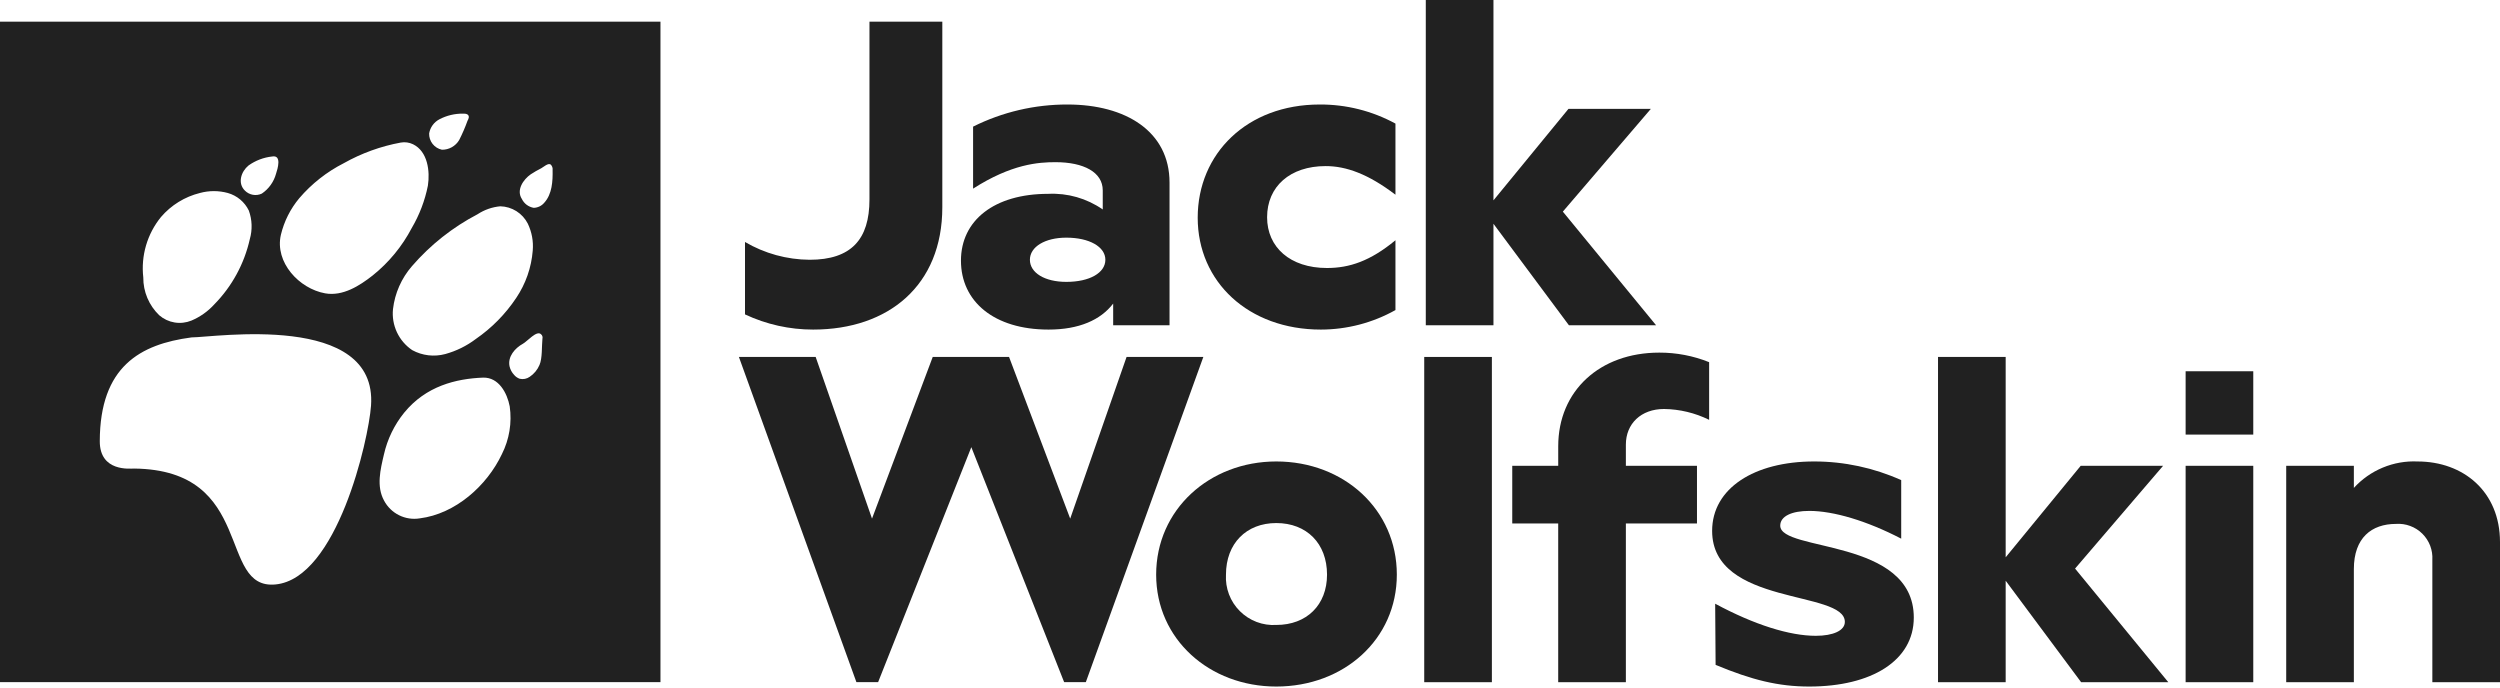
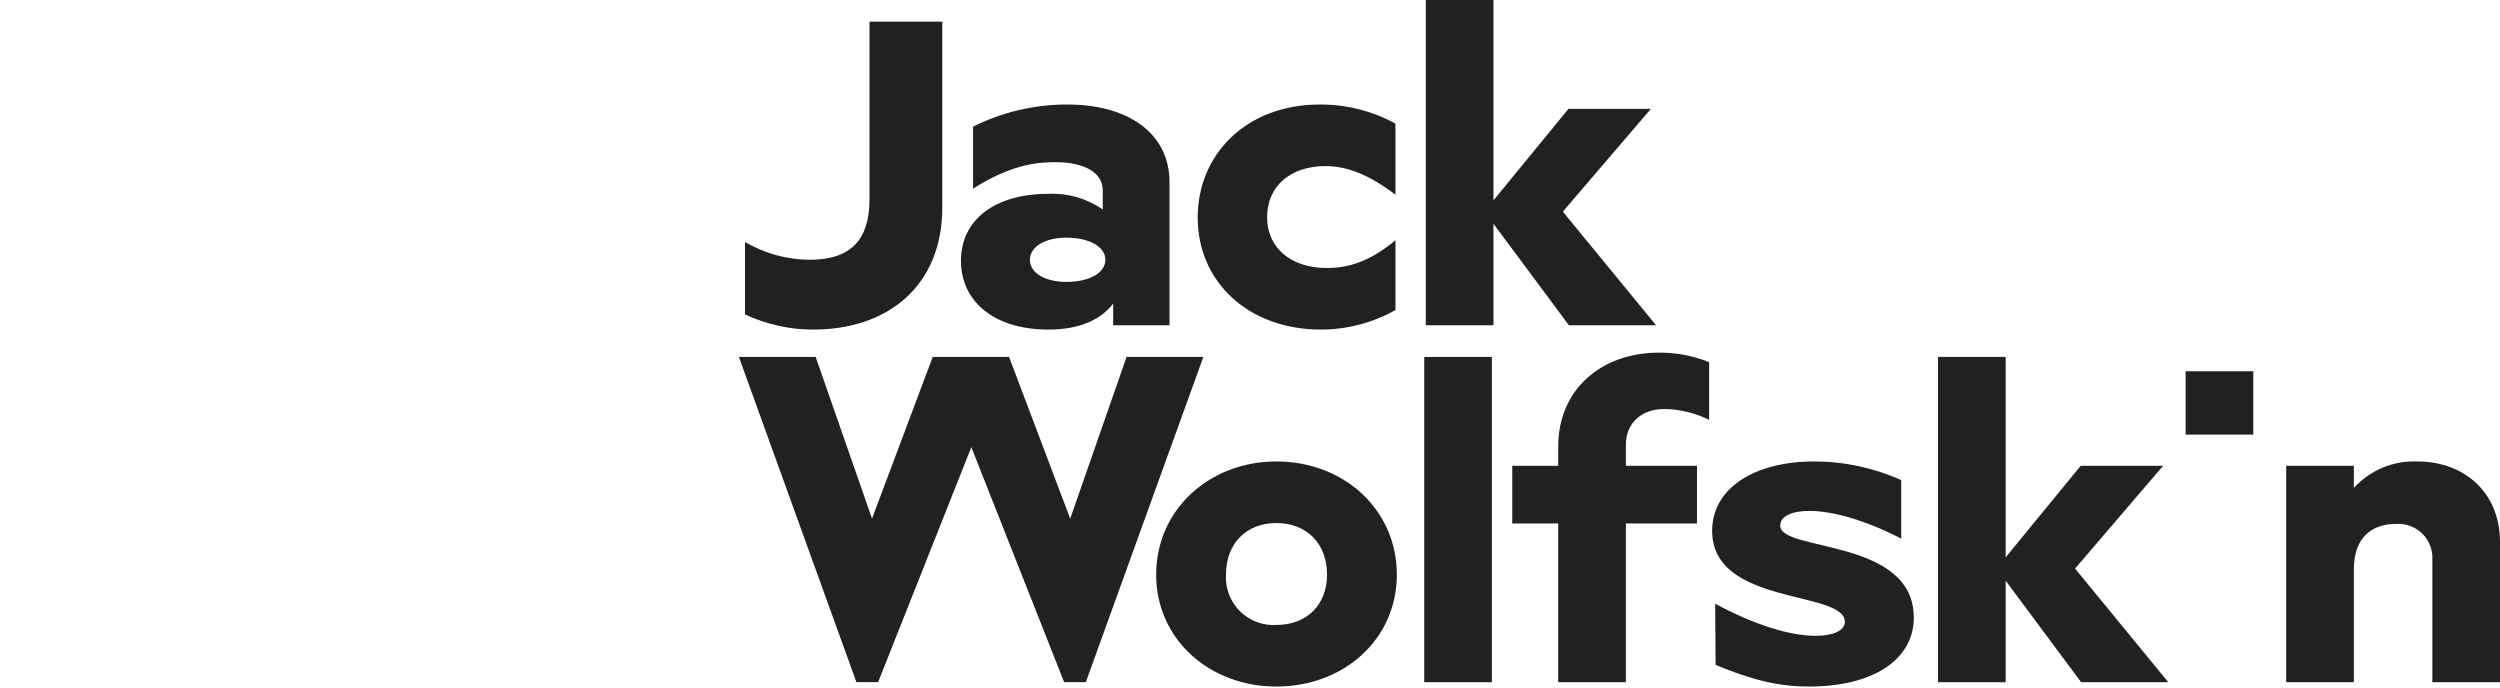
<svg xmlns="http://www.w3.org/2000/svg" width="149" height="41" viewBox="0 0 149 41" fill="none">
-   <path d="M56.162 12.354V1.292H51.82V11.889C51.82 14.267 50.735 15.482 48.254 15.482C46.899 15.473 45.571 15.108 44.402 14.422V18.738C45.672 19.335 47.058 19.644 48.461 19.643C52.958 19.643 56.162 17.007 56.162 12.354Z" fill="#212121" />
+   <path d="M56.162 12.354V1.292H51.82V11.889C51.82 14.267 50.735 15.482 48.254 15.482C46.899 15.473 45.571 15.108 44.402 14.422V18.738C45.672 19.335 47.058 19.644 48.461 19.643C52.958 19.643 56.162 17.007 56.162 12.354" fill="#212121" />
  <path d="M62.468 11.553C59.263 11.553 57.273 13.13 57.273 15.534C57.273 17.963 59.237 19.643 62.494 19.643C64.303 19.643 65.595 19.075 66.345 18.093V19.385H69.704V10.881C69.704 7.832 67.094 6.229 63.631 6.229C61.675 6.222 59.745 6.674 57.996 7.547V11.243C60.296 9.77 61.899 9.666 62.907 9.666C64.587 9.666 65.724 10.261 65.724 11.347V12.484C64.771 11.822 63.626 11.495 62.468 11.553ZM65.88 15.482C65.88 16.257 64.949 16.8 63.554 16.8C62.261 16.8 61.382 16.257 61.382 15.482C61.382 14.707 62.287 14.164 63.554 14.164C64.923 14.164 65.88 14.707 65.88 15.482Z" fill="#212121" />
  <path d="M78.724 19.643C80.281 19.641 81.811 19.241 83.169 18.48V14.319C81.67 15.559 80.429 15.973 79.086 15.973C76.889 15.973 75.519 14.732 75.519 12.949C75.519 11.114 76.889 9.899 79.008 9.899C80.223 9.899 81.541 10.364 83.169 11.605V7.366C81.782 6.61 80.226 6.219 78.646 6.229C74.33 6.229 71.383 9.15 71.383 12.975C71.383 16.8 74.408 19.643 78.724 19.643Z" fill="#212121" />
  <path d="M98.702 19.385L93.145 12.613L98.391 6.488H93.481L89.01 11.941V0H84.977V19.385H89.01V13.337L93.507 19.385H98.702Z" fill="#212121" />
  <path d="M67.144 21.273L63.784 30.91L60.139 21.273H55.591L51.972 30.91L48.613 21.273H44.038L51.042 40.657H52.335L57.891 26.651L63.423 40.657H64.715L71.719 21.273H67.144Z" fill="#212121" />
  <path d="M76.067 27.503C72.086 27.503 68.907 30.372 68.907 34.249C68.907 38.1 72.086 40.918 76.067 40.918C80.098 40.918 83.251 38.1 83.251 34.249C83.252 30.372 80.098 27.503 76.067 27.503ZM76.067 37.247C75.667 37.271 75.266 37.21 74.892 37.068C74.517 36.925 74.177 36.705 73.894 36.422C73.61 36.139 73.39 35.799 73.248 35.424C73.106 35.05 73.044 34.649 73.068 34.249C73.068 32.388 74.283 31.174 76.067 31.174C77.876 31.174 79.091 32.388 79.091 34.249C79.091 36.059 77.876 37.247 76.067 37.247Z" fill="#212121" />
  <path d="M88.916 21.274H84.884V40.659H88.916V21.274Z" fill="#212121" />
  <path d="M92.87 26.599V27.762H90.13V31.199H92.869V40.659H96.902V31.199H101.14V27.762H96.902V26.496C96.902 25.255 97.806 24.376 99.176 24.376C100.109 24.388 101.028 24.609 101.864 25.022V21.585C100.919 21.206 99.91 21.013 98.892 21.016C95.351 21.016 92.87 23.291 92.87 26.599Z" fill="#212121" />
  <path d="M106.102 31.329C106.102 30.76 106.8 30.45 107.833 30.45C109.281 30.45 111.271 31.044 113.312 32.104V28.615C111.679 27.881 109.909 27.502 108.118 27.503C104.551 27.503 102.043 29.106 102.043 31.639C102.043 36.136 109.953 35.154 109.953 37.066C109.953 37.583 109.255 37.894 108.221 37.894C106.67 37.894 104.576 37.247 102.224 35.981L102.25 39.626C104.421 40.53 105.998 40.918 107.833 40.918C111.555 40.918 114.062 39.367 114.062 36.808C114.062 32.052 106.102 32.905 106.102 31.329Z" fill="#212121" />
  <path d="M128.92 27.762H124.01L119.538 33.215V21.274H115.506V40.659H119.538V34.611L124.035 40.659H129.23L123.674 33.887L128.92 27.762Z" fill="#212121" />
  <path d="M134.295 22.127H130.263V25.901H134.295V22.127Z" fill="#212121" />
-   <path d="M134.295 27.762H130.263V40.659H134.295V27.762Z" fill="#212121" />
  <path d="M144.089 27.504C143.379 27.471 142.671 27.596 142.014 27.869C141.357 28.141 140.769 28.555 140.29 29.08V27.762H136.258V40.659H140.29V33.914C140.29 32.053 141.349 31.225 142.797 31.225C143.085 31.204 143.374 31.245 143.645 31.346C143.917 31.446 144.163 31.602 144.369 31.806C144.574 32.009 144.734 32.253 144.838 32.523C144.941 32.793 144.985 33.082 144.968 33.371V40.659H149V32.311C149 29.287 146.803 27.504 144.089 27.504Z" fill="#212121" />
-   <path d="M0 40.657H39.364V1.292H0V40.657ZM29.912 27.068C29.019 28.956 27.136 30.629 25.019 30.894C24.597 30.963 24.165 30.898 23.783 30.707C23.401 30.517 23.088 30.212 22.889 29.834C22.423 28.982 22.672 27.983 22.881 27.091C23.087 26.176 23.501 25.321 24.092 24.593C25.389 23.008 27.171 22.571 28.791 22.506C29.723 22.478 30.228 23.423 30.379 24.219C30.519 25.194 30.356 26.189 29.912 27.068ZM32.329 20.185C32.285 20.606 32.329 21.362 32.154 21.751C32.033 22.038 31.83 22.284 31.57 22.458C31.485 22.518 31.387 22.56 31.285 22.58C31.182 22.6 31.076 22.598 30.974 22.574C30.845 22.529 30.73 22.45 30.643 22.345C30.508 22.202 30.413 22.026 30.369 21.835C30.246 21.255 30.694 20.744 31.17 20.485C31.424 20.347 31.993 19.666 32.246 19.922C32.284 19.953 32.311 19.995 32.326 20.041C32.341 20.088 32.342 20.138 32.329 20.185ZM31.63 10.39C31.833 10.257 32.043 10.136 32.26 10.027C32.392 9.956 32.675 9.692 32.825 9.808C32.867 9.851 32.899 9.903 32.918 9.96C32.937 10.017 32.943 10.078 32.935 10.137C32.948 10.796 32.908 11.568 32.439 12.082C32.361 12.175 32.266 12.249 32.157 12.302C32.049 12.354 31.931 12.383 31.81 12.387C31.659 12.361 31.516 12.3 31.393 12.209C31.271 12.117 31.171 11.998 31.104 11.86C30.756 11.327 31.187 10.7 31.63 10.39ZM29.818 12.295C30.158 12.303 30.49 12.404 30.779 12.585C31.067 12.767 31.301 13.023 31.456 13.326C31.697 13.827 31.799 14.384 31.751 14.938C31.671 15.947 31.331 16.919 30.765 17.759C30.124 18.72 29.306 19.551 28.355 20.206C27.812 20.617 27.195 20.92 26.539 21.101C25.876 21.28 25.169 21.197 24.567 20.867C24.173 20.601 23.859 20.234 23.657 19.804C23.456 19.373 23.374 18.897 23.422 18.424C23.532 17.477 23.926 16.585 24.551 15.865C25.648 14.596 26.975 13.545 28.462 12.769C28.868 12.502 29.334 12.339 29.818 12.295ZM26.183 7.113C26.62 6.882 27.109 6.765 27.604 6.773C27.76 6.766 27.97 6.804 27.939 7.01C27.924 7.078 27.898 7.143 27.862 7.202C27.721 7.595 27.555 7.978 27.366 8.349C27.26 8.526 27.109 8.673 26.929 8.774C26.748 8.875 26.545 8.927 26.338 8.924C26.118 8.877 25.921 8.754 25.782 8.577C25.643 8.399 25.57 8.179 25.577 7.954C25.607 7.776 25.677 7.608 25.782 7.462C25.887 7.317 26.024 7.197 26.183 7.113ZM16.741 13.992C16.933 13.192 17.308 12.446 17.836 11.814C18.576 10.95 19.478 10.24 20.492 9.725C21.549 9.13 22.698 8.715 23.891 8.496C24.138 8.453 24.392 8.489 24.618 8.598C25.494 9.027 25.634 10.203 25.503 11.061C25.326 11.951 25.001 12.805 24.541 13.588C23.97 14.68 23.178 15.643 22.216 16.414C21.428 17.034 20.43 17.67 19.379 17.483C17.831 17.207 16.362 15.634 16.741 13.992ZM14.812 9.863C15.228 9.566 15.714 9.381 16.223 9.327C16.809 9.223 16.545 10.071 16.45 10.36C16.318 10.841 16.018 11.26 15.604 11.539C15.439 11.617 15.254 11.641 15.074 11.61C14.894 11.578 14.728 11.492 14.599 11.363C14.142 10.916 14.369 10.225 14.812 9.863ZM9.595 12.934C10.2 12.227 11.011 11.727 11.914 11.502C12.458 11.353 13.033 11.353 13.578 11.502C13.848 11.578 14.1 11.711 14.316 11.891C14.532 12.072 14.707 12.296 14.83 12.549C15.029 13.096 15.05 13.692 14.889 14.252C14.56 15.72 13.827 17.067 12.773 18.14C12.395 18.556 11.931 18.886 11.413 19.105C11.095 19.235 10.748 19.275 10.409 19.22C10.07 19.165 9.753 19.017 9.493 18.792C9.189 18.501 8.947 18.15 8.783 17.762C8.619 17.374 8.536 16.956 8.54 16.534C8.467 15.894 8.523 15.246 8.704 14.627C8.885 14.009 9.188 13.433 9.595 12.934ZM11.419 20.109C12.744 20.111 22.518 18.577 22.113 24.182C21.966 26.226 20.089 34.473 16.425 34.833C12.941 35.175 15.261 28 7.987 27.926C7.774 27.924 5.94 28.142 5.947 26.293C5.958 21.846 8.351 20.514 11.419 20.109Z" fill="#212121" />
</svg>